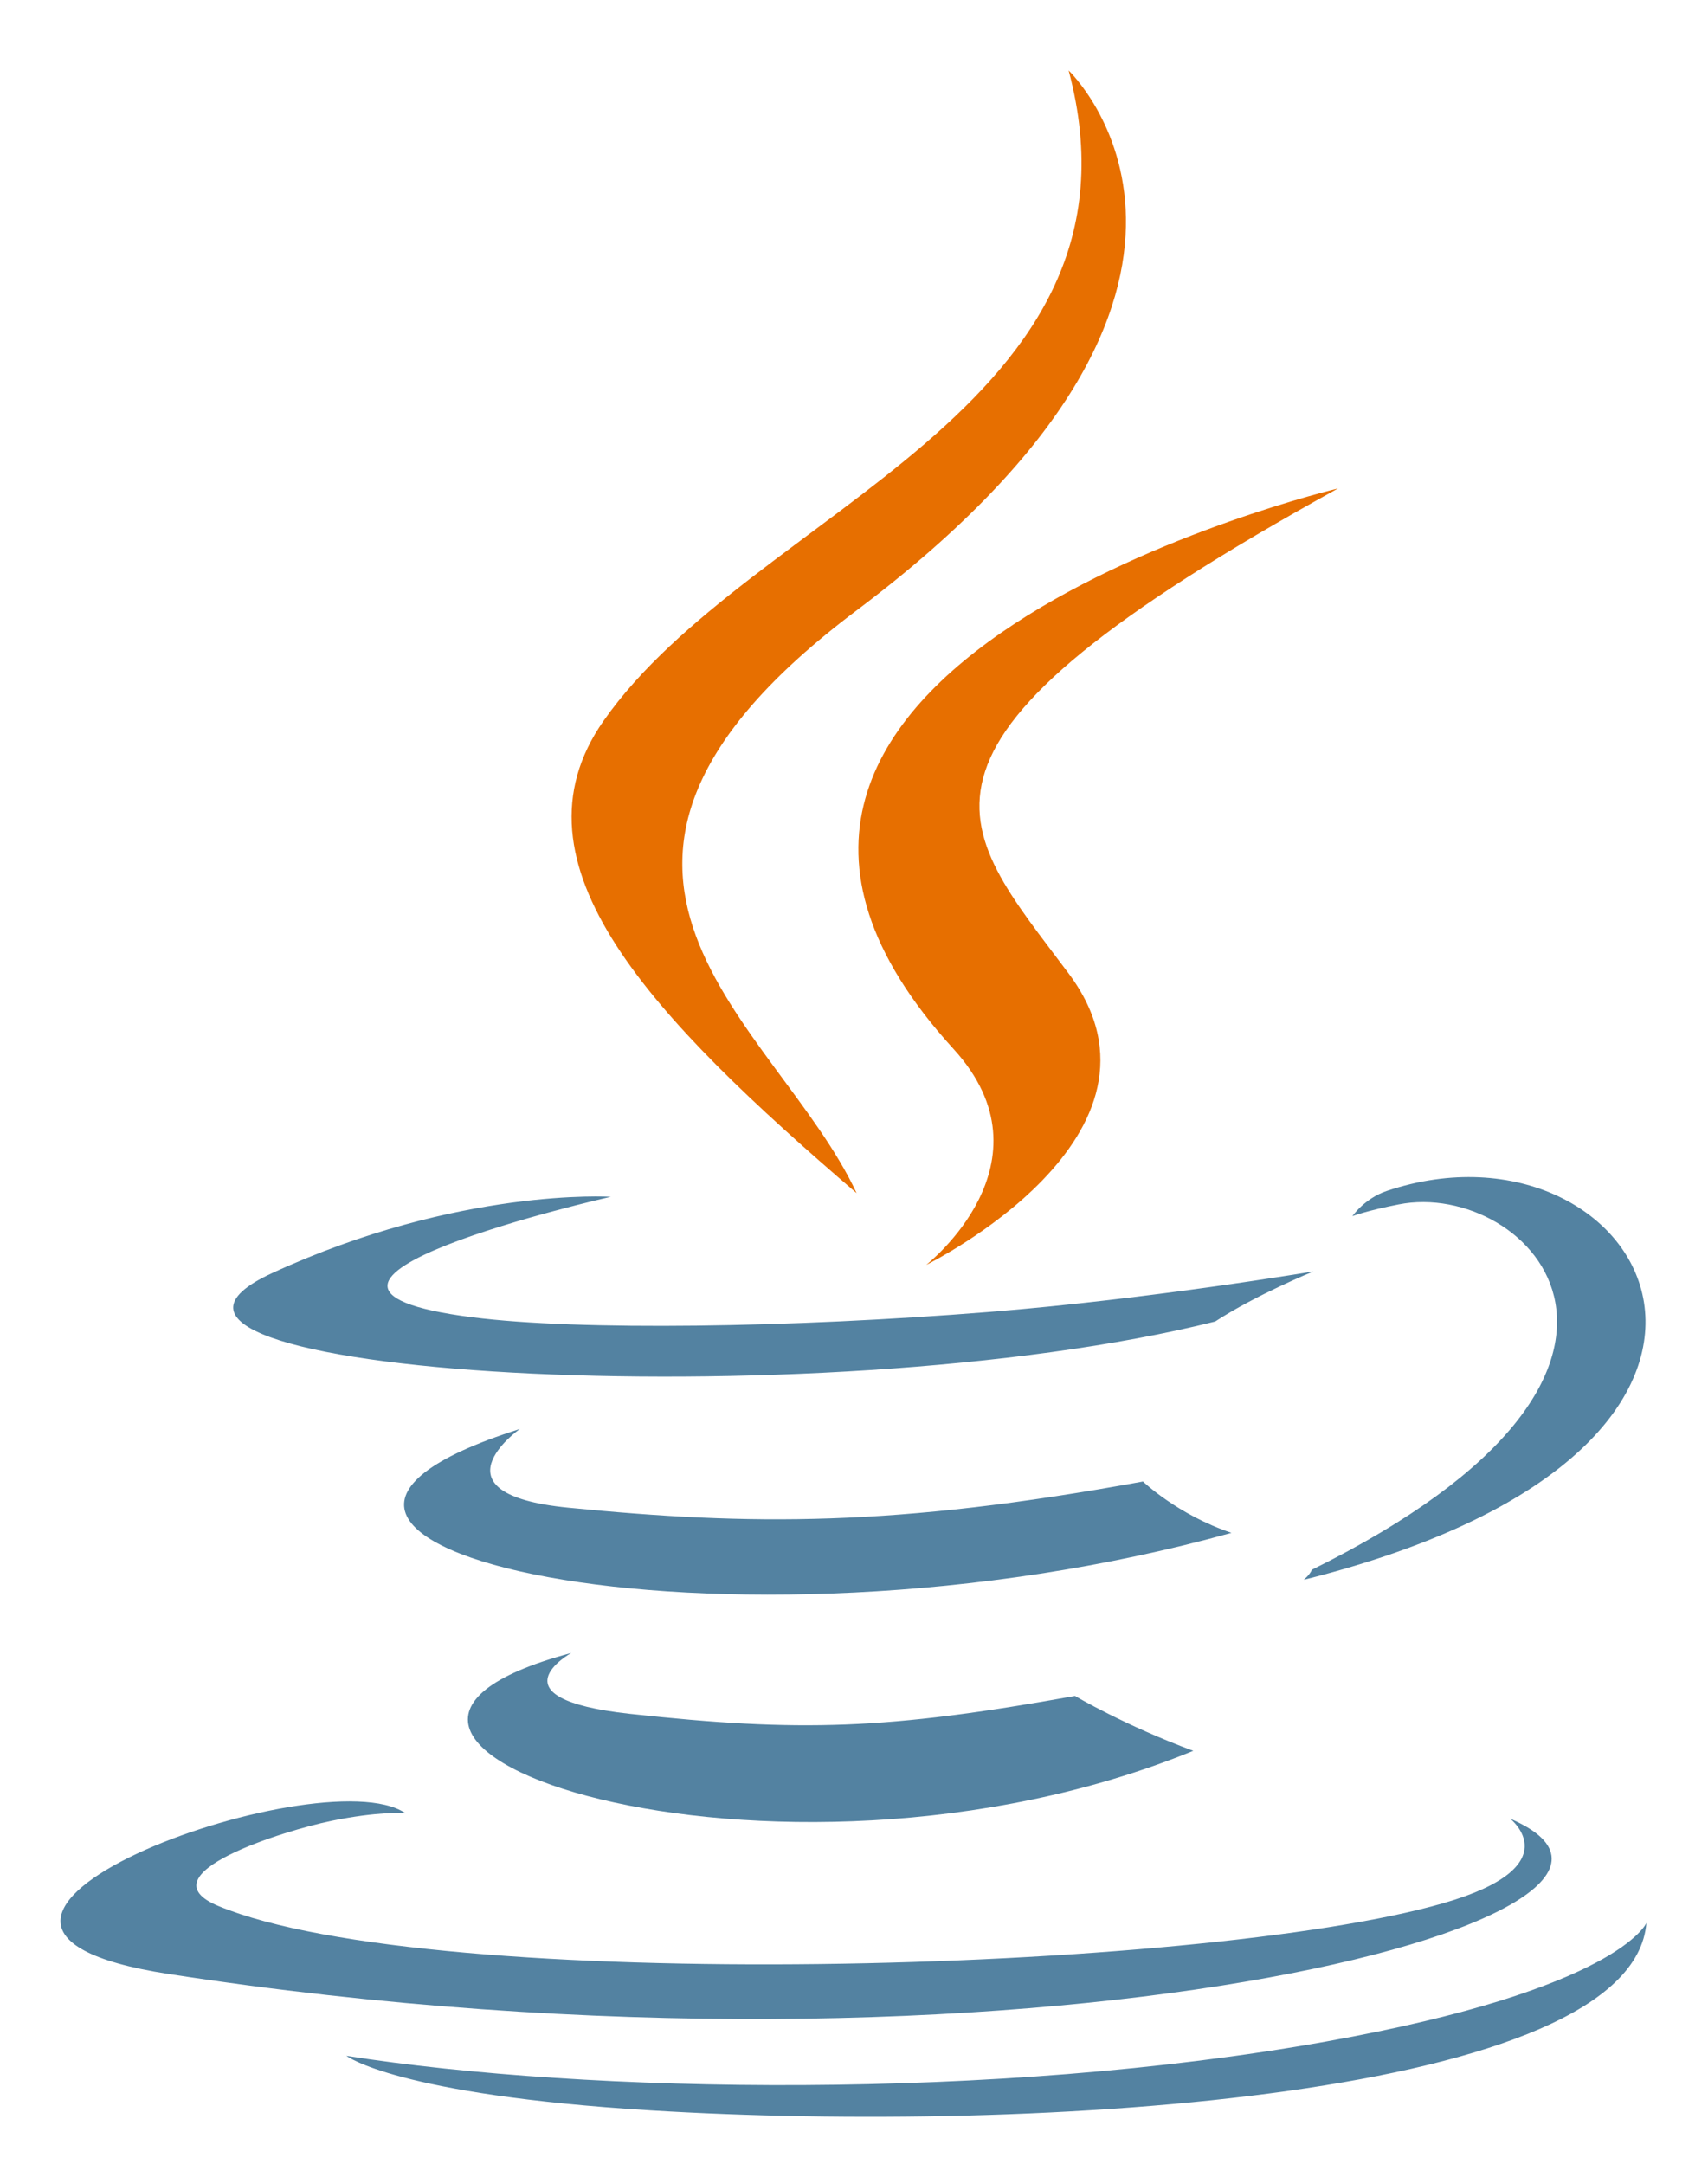
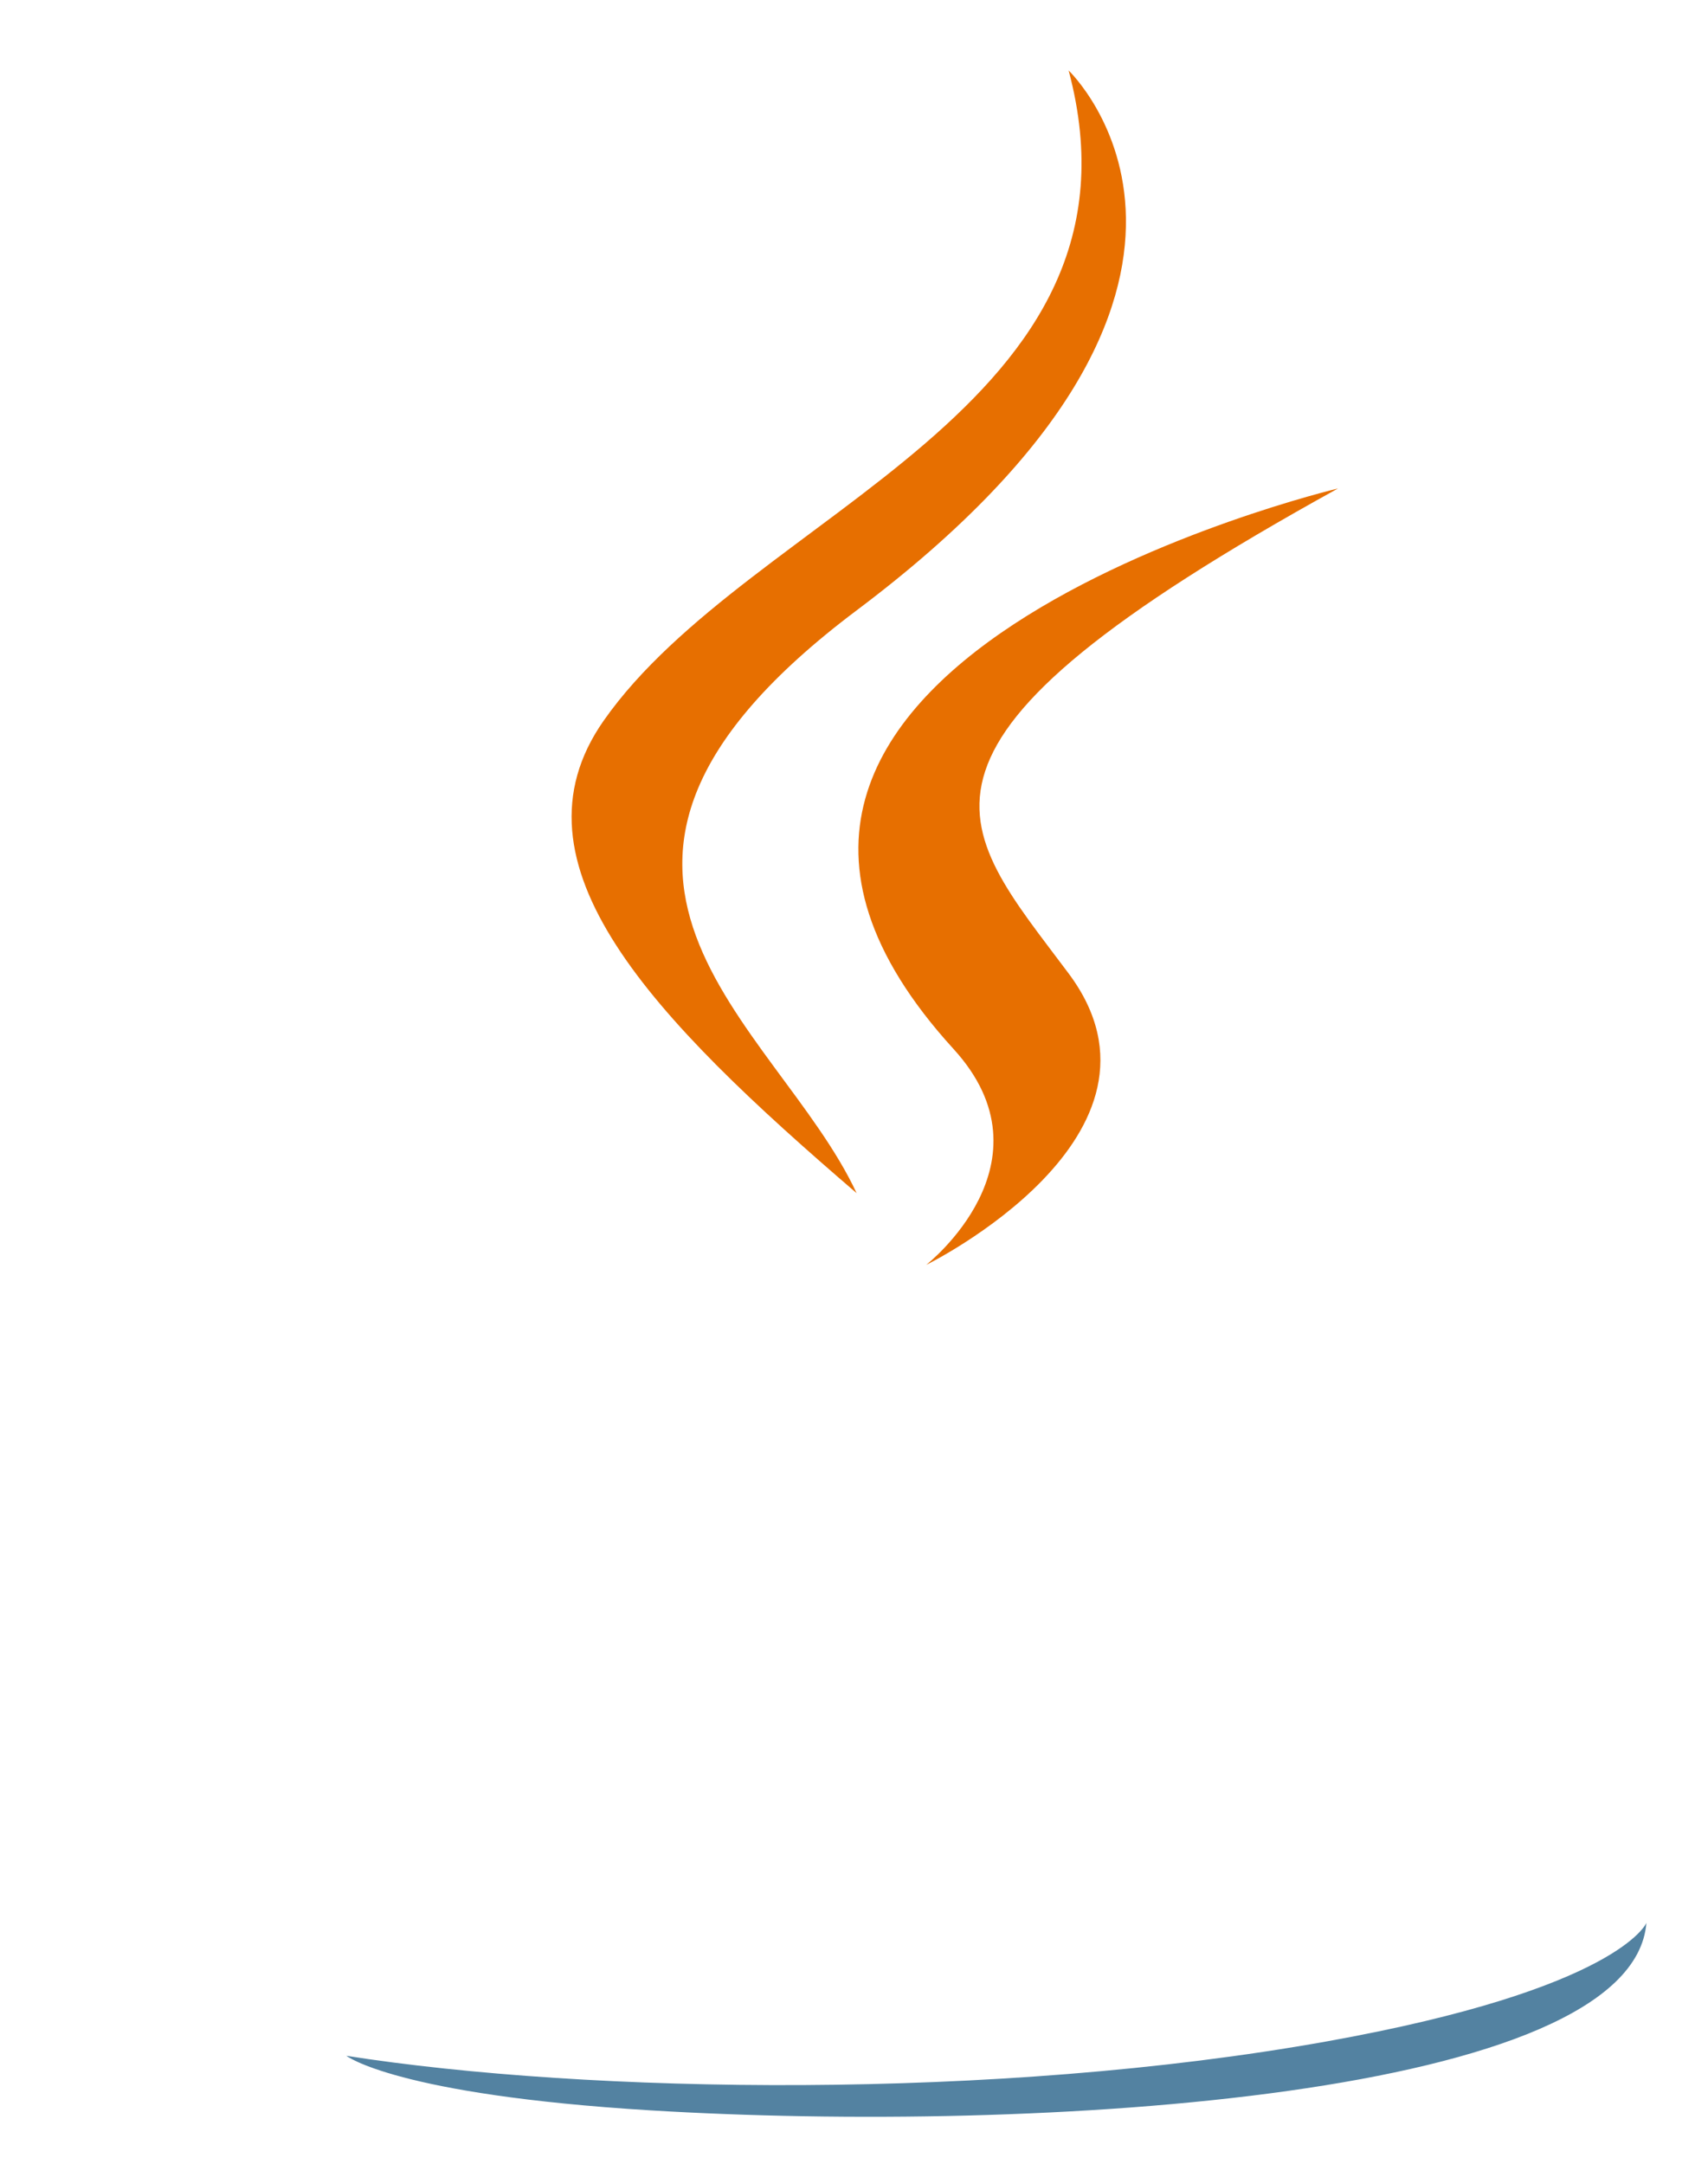
<svg xmlns="http://www.w3.org/2000/svg" width="15" height="19" viewBox="0 0 15 19" fill="none">
  <g clip-path="url(#clip0_9607_30465)">
-     <path d="M5.017 14.515C5.017 14.515 4.295 14.914 5.531 15.049C7.027 15.212 7.792 15.188 9.441 14.892C9.441 14.892 9.875 15.15 10.48 15.374C6.783 16.882 2.113 15.287 5.017 14.515ZM4.565 12.548C4.565 12.548 3.756 13.118 4.992 13.239C6.591 13.396 7.853 13.409 10.038 13.009C10.038 13.009 10.34 13.3 10.815 13.46C6.345 14.703 1.366 13.558 4.565 12.548Z" fill="#5382A1" />
    <path d="M8.374 9.211C9.285 10.209 8.134 11.107 8.134 11.107C8.134 11.107 10.447 9.97 9.385 8.548C8.393 7.221 7.632 6.562 11.751 4.289C11.751 4.289 5.286 5.826 8.374 9.211Z" fill="#E76F00" />
-     <path d="M13.263 15.97C13.263 15.97 13.797 16.389 12.675 16.712C10.541 17.327 3.793 17.513 1.919 16.737C1.245 16.458 2.509 16.071 2.906 15.99C3.321 15.904 3.558 15.92 3.558 15.92C2.808 15.418 -1.286 16.906 1.478 17.333C9.016 18.496 15.218 16.809 13.263 15.97ZM5.364 10.509C5.364 10.509 1.932 11.285 4.149 11.567C5.085 11.686 6.95 11.659 8.689 11.52C10.109 11.406 11.535 11.164 11.535 11.164C11.535 11.164 11.034 11.368 10.672 11.604C7.187 12.476 0.453 12.07 2.392 11.178C4.031 10.424 5.364 10.509 5.364 10.509ZM11.521 13.784C15.064 12.032 13.426 10.349 12.283 10.576C12.002 10.631 11.877 10.679 11.877 10.679C11.877 10.679 11.982 10.524 12.18 10.457C14.442 9.7 16.182 12.689 11.45 13.872C11.45 13.872 11.505 13.826 11.521 13.784Z" fill="#5382A1" />
    <path d="M9.385 0.619C9.385 0.619 11.347 2.487 7.524 5.359C4.458 7.662 6.825 8.976 7.523 10.477C5.733 8.94 4.42 7.588 5.301 6.329C6.594 4.482 10.177 3.586 9.385 0.619Z" fill="#E76F00" />
    <path d="M5.712 18.531C9.113 18.738 14.336 18.416 14.459 16.885C14.459 16.885 14.222 17.465 11.649 17.926C8.746 18.446 5.166 18.385 3.042 18.052C3.042 18.052 3.477 18.394 5.712 18.531Z" fill="#5382A1" />
  </g>
  <defs>
    <clipPath id="clip0_9607_30465">
      <rect width="14" height="18" fill="white" transform="translate(0.503 0.6)" />
    </clipPath>
  </defs>
</svg>